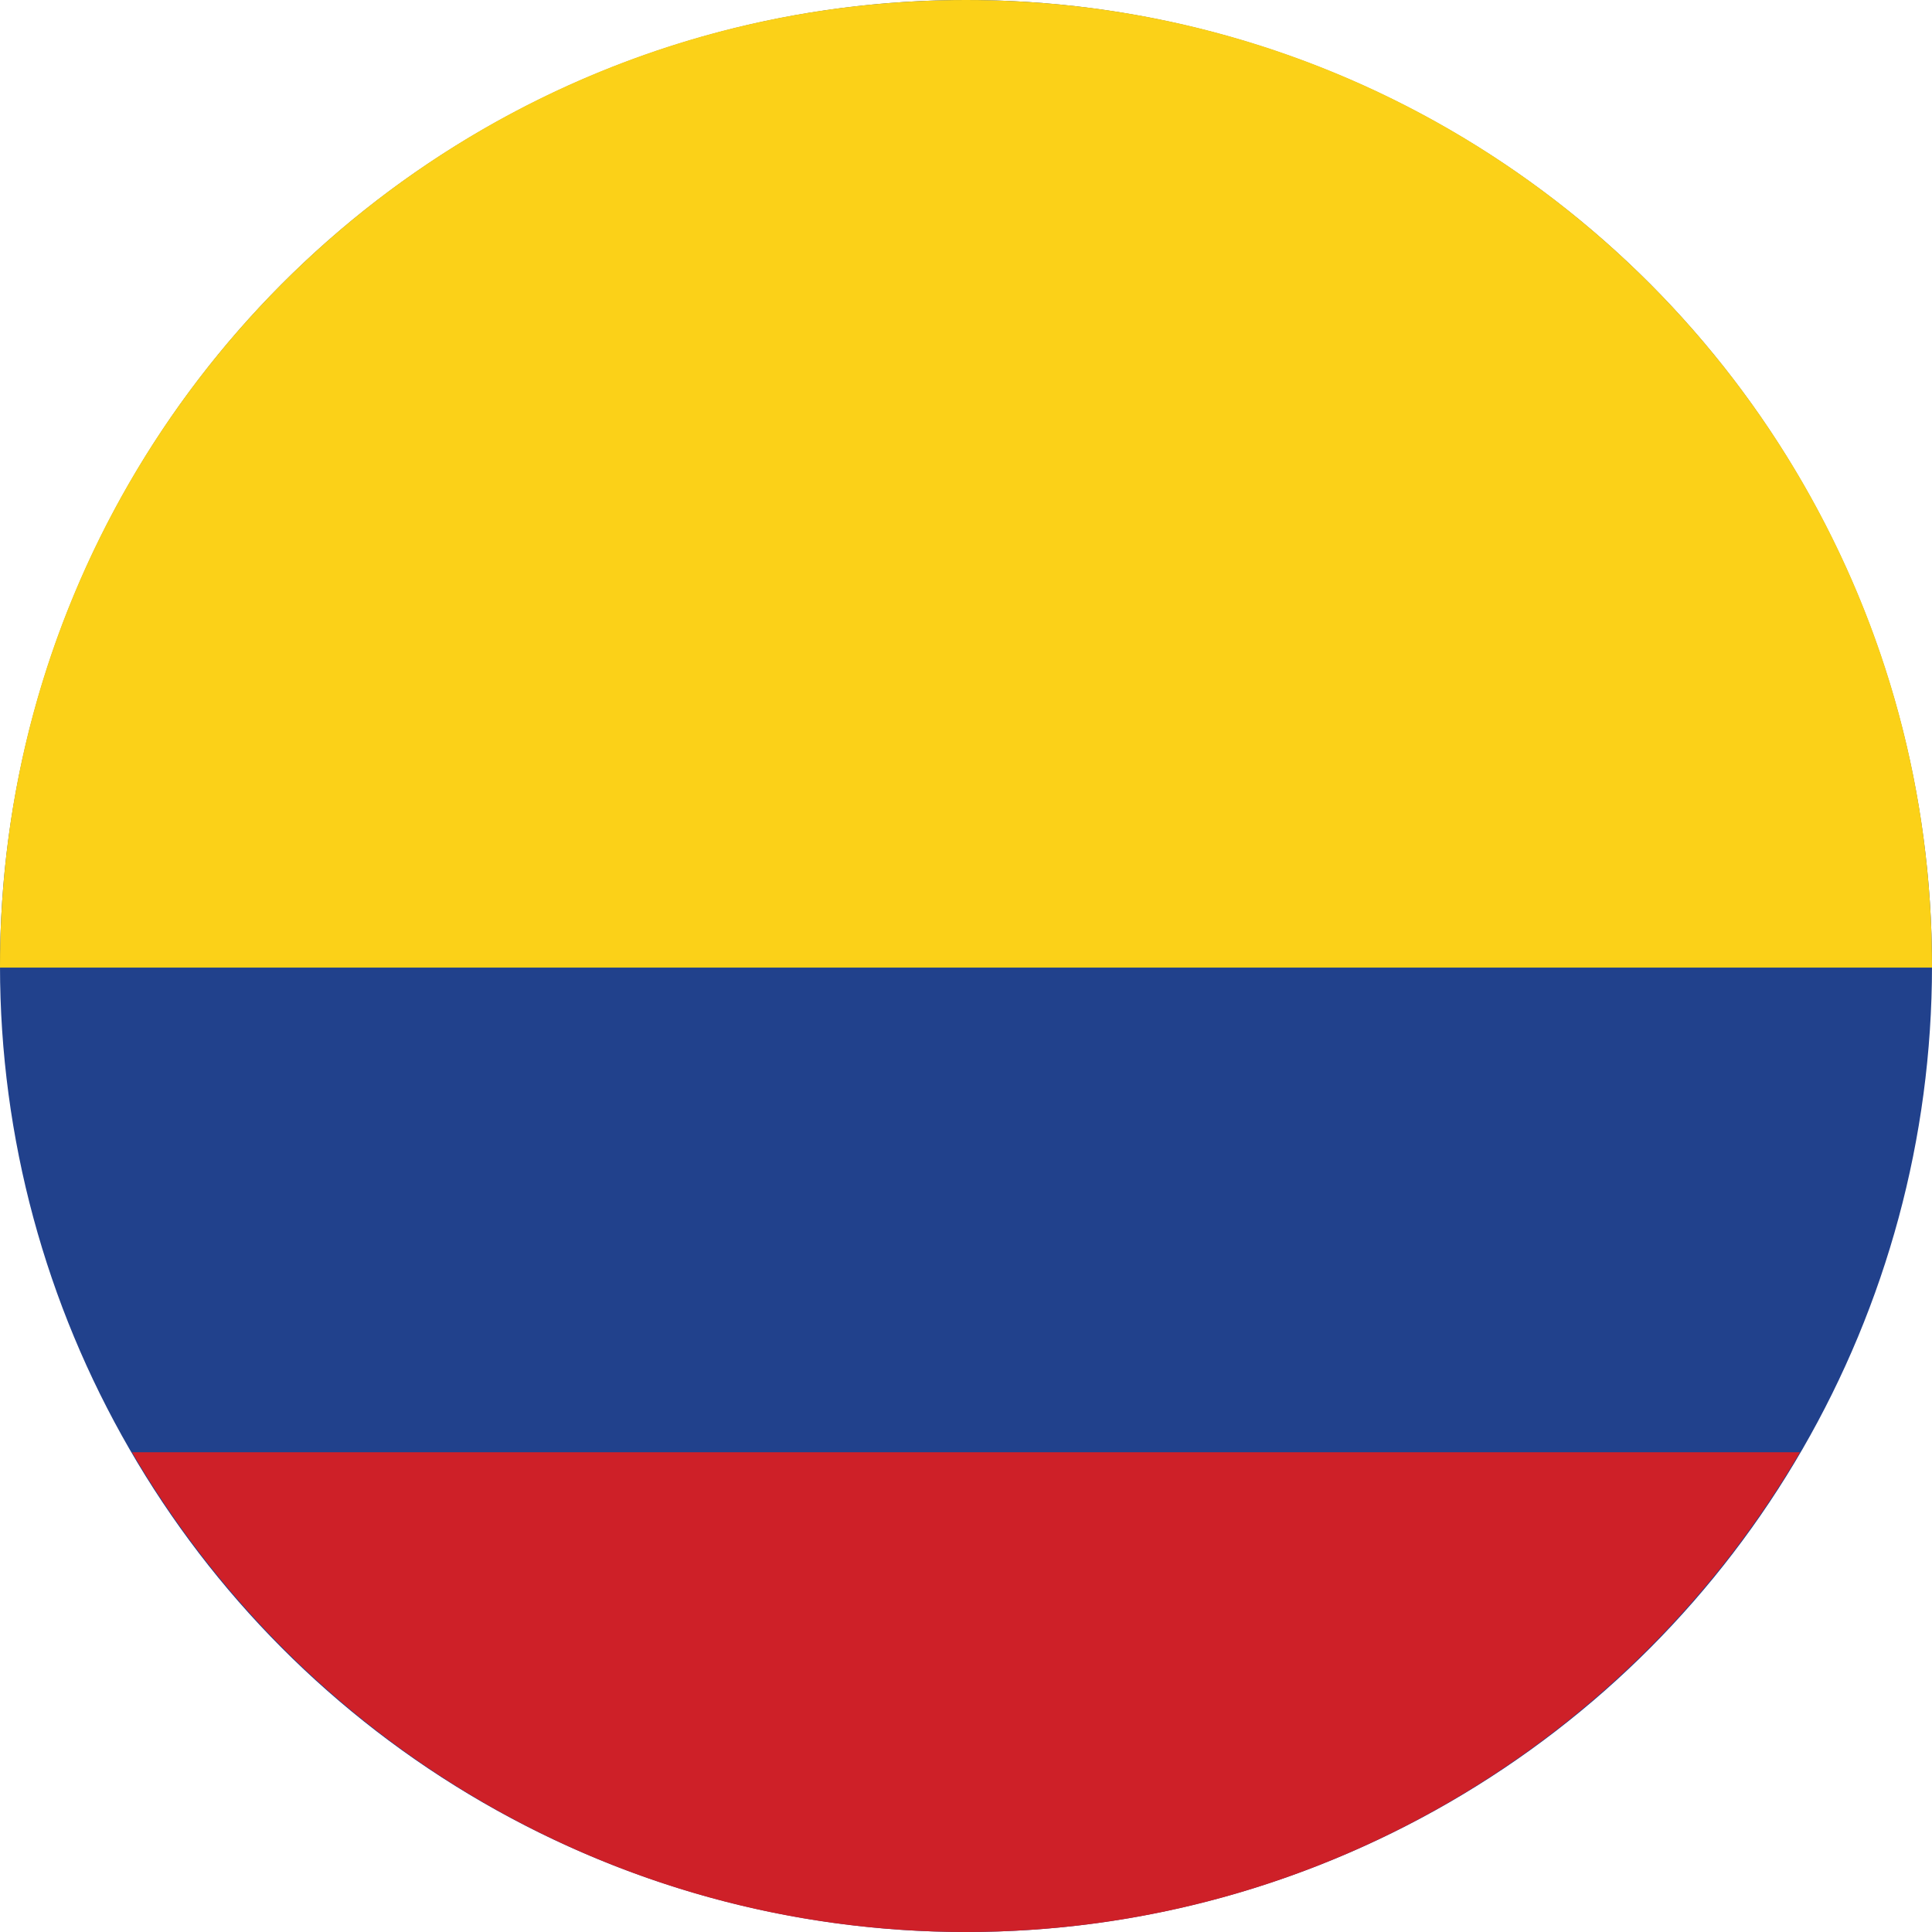
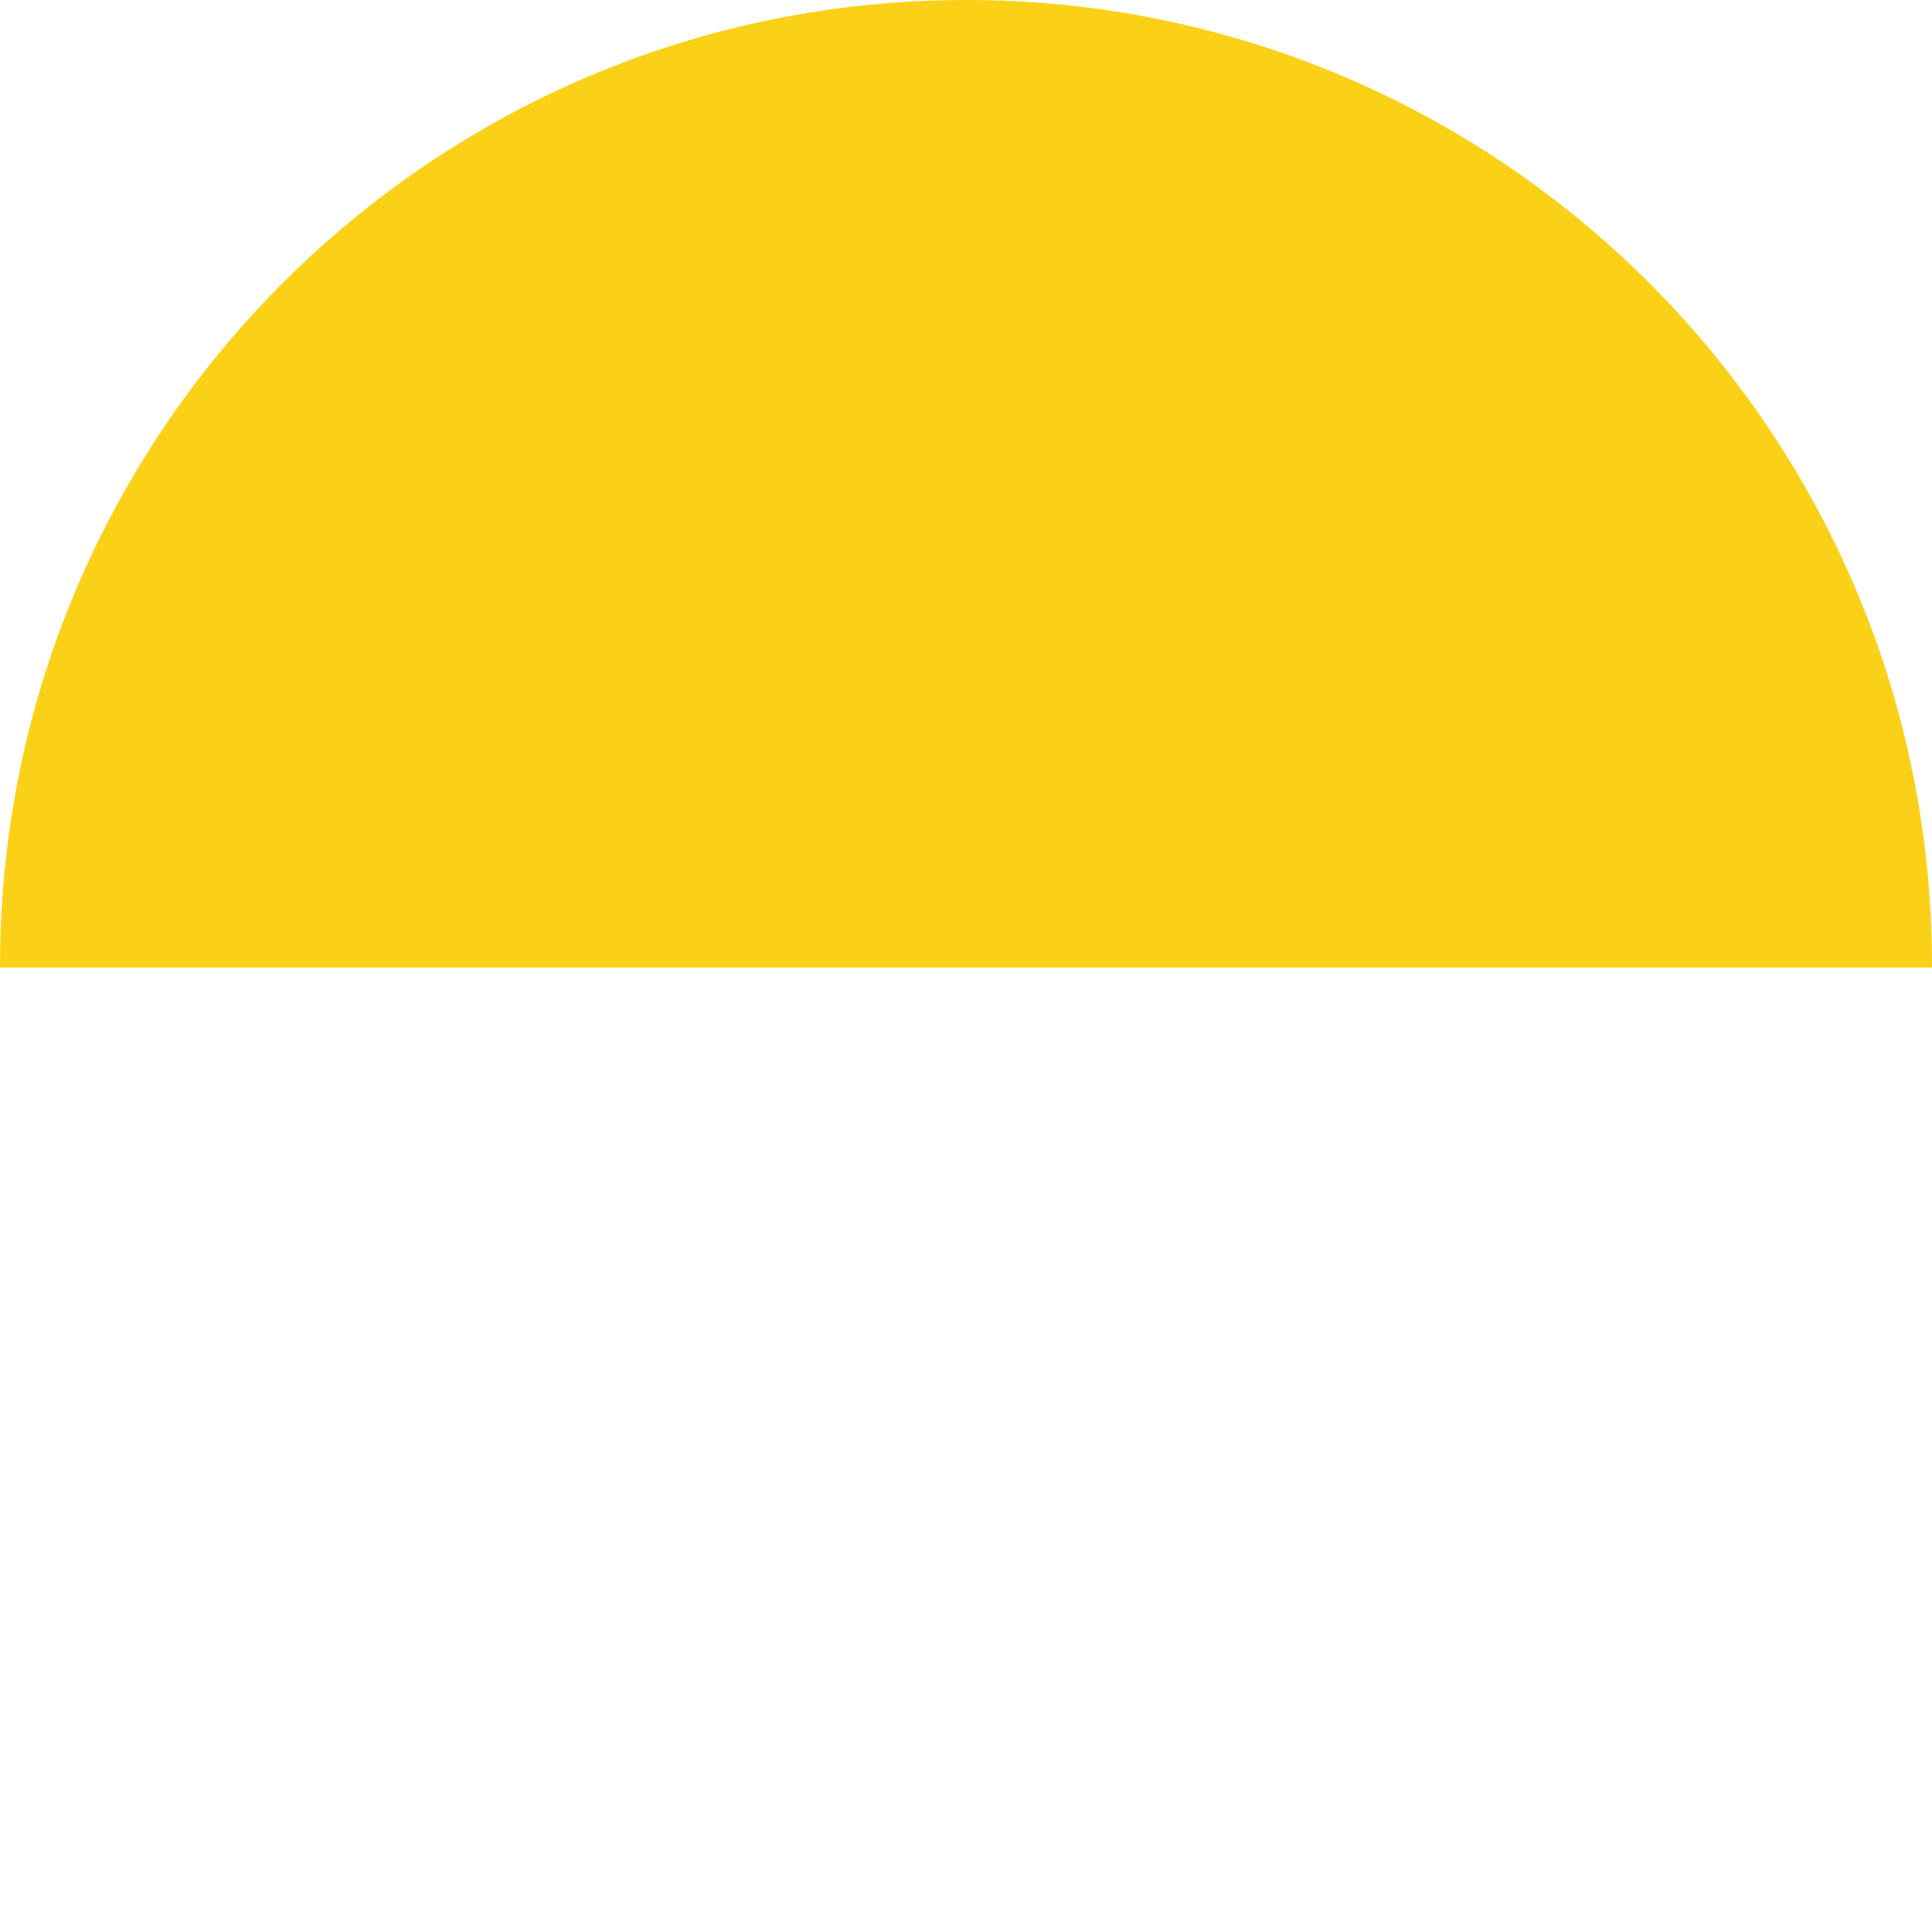
<svg xmlns="http://www.w3.org/2000/svg" id="a" viewBox="0 0 24 24">
-   <circle cx="12" cy="12" r="12" style="fill:#21418c;" />
  <path d="m12,0C5.37,0,0,5.37,0,12c0,0,0,.02,0,.02h24s0-.02,0-.02C24,5.37,18.63,0,12,0Z" style="fill:#fbd118;" />
-   <path d="m1.64,18.04c2.08,3.56,5.94,5.96,10.36,5.96s8.28-2.4,10.36-5.96H1.64Z" style="fill:#ce2028;" />
</svg>